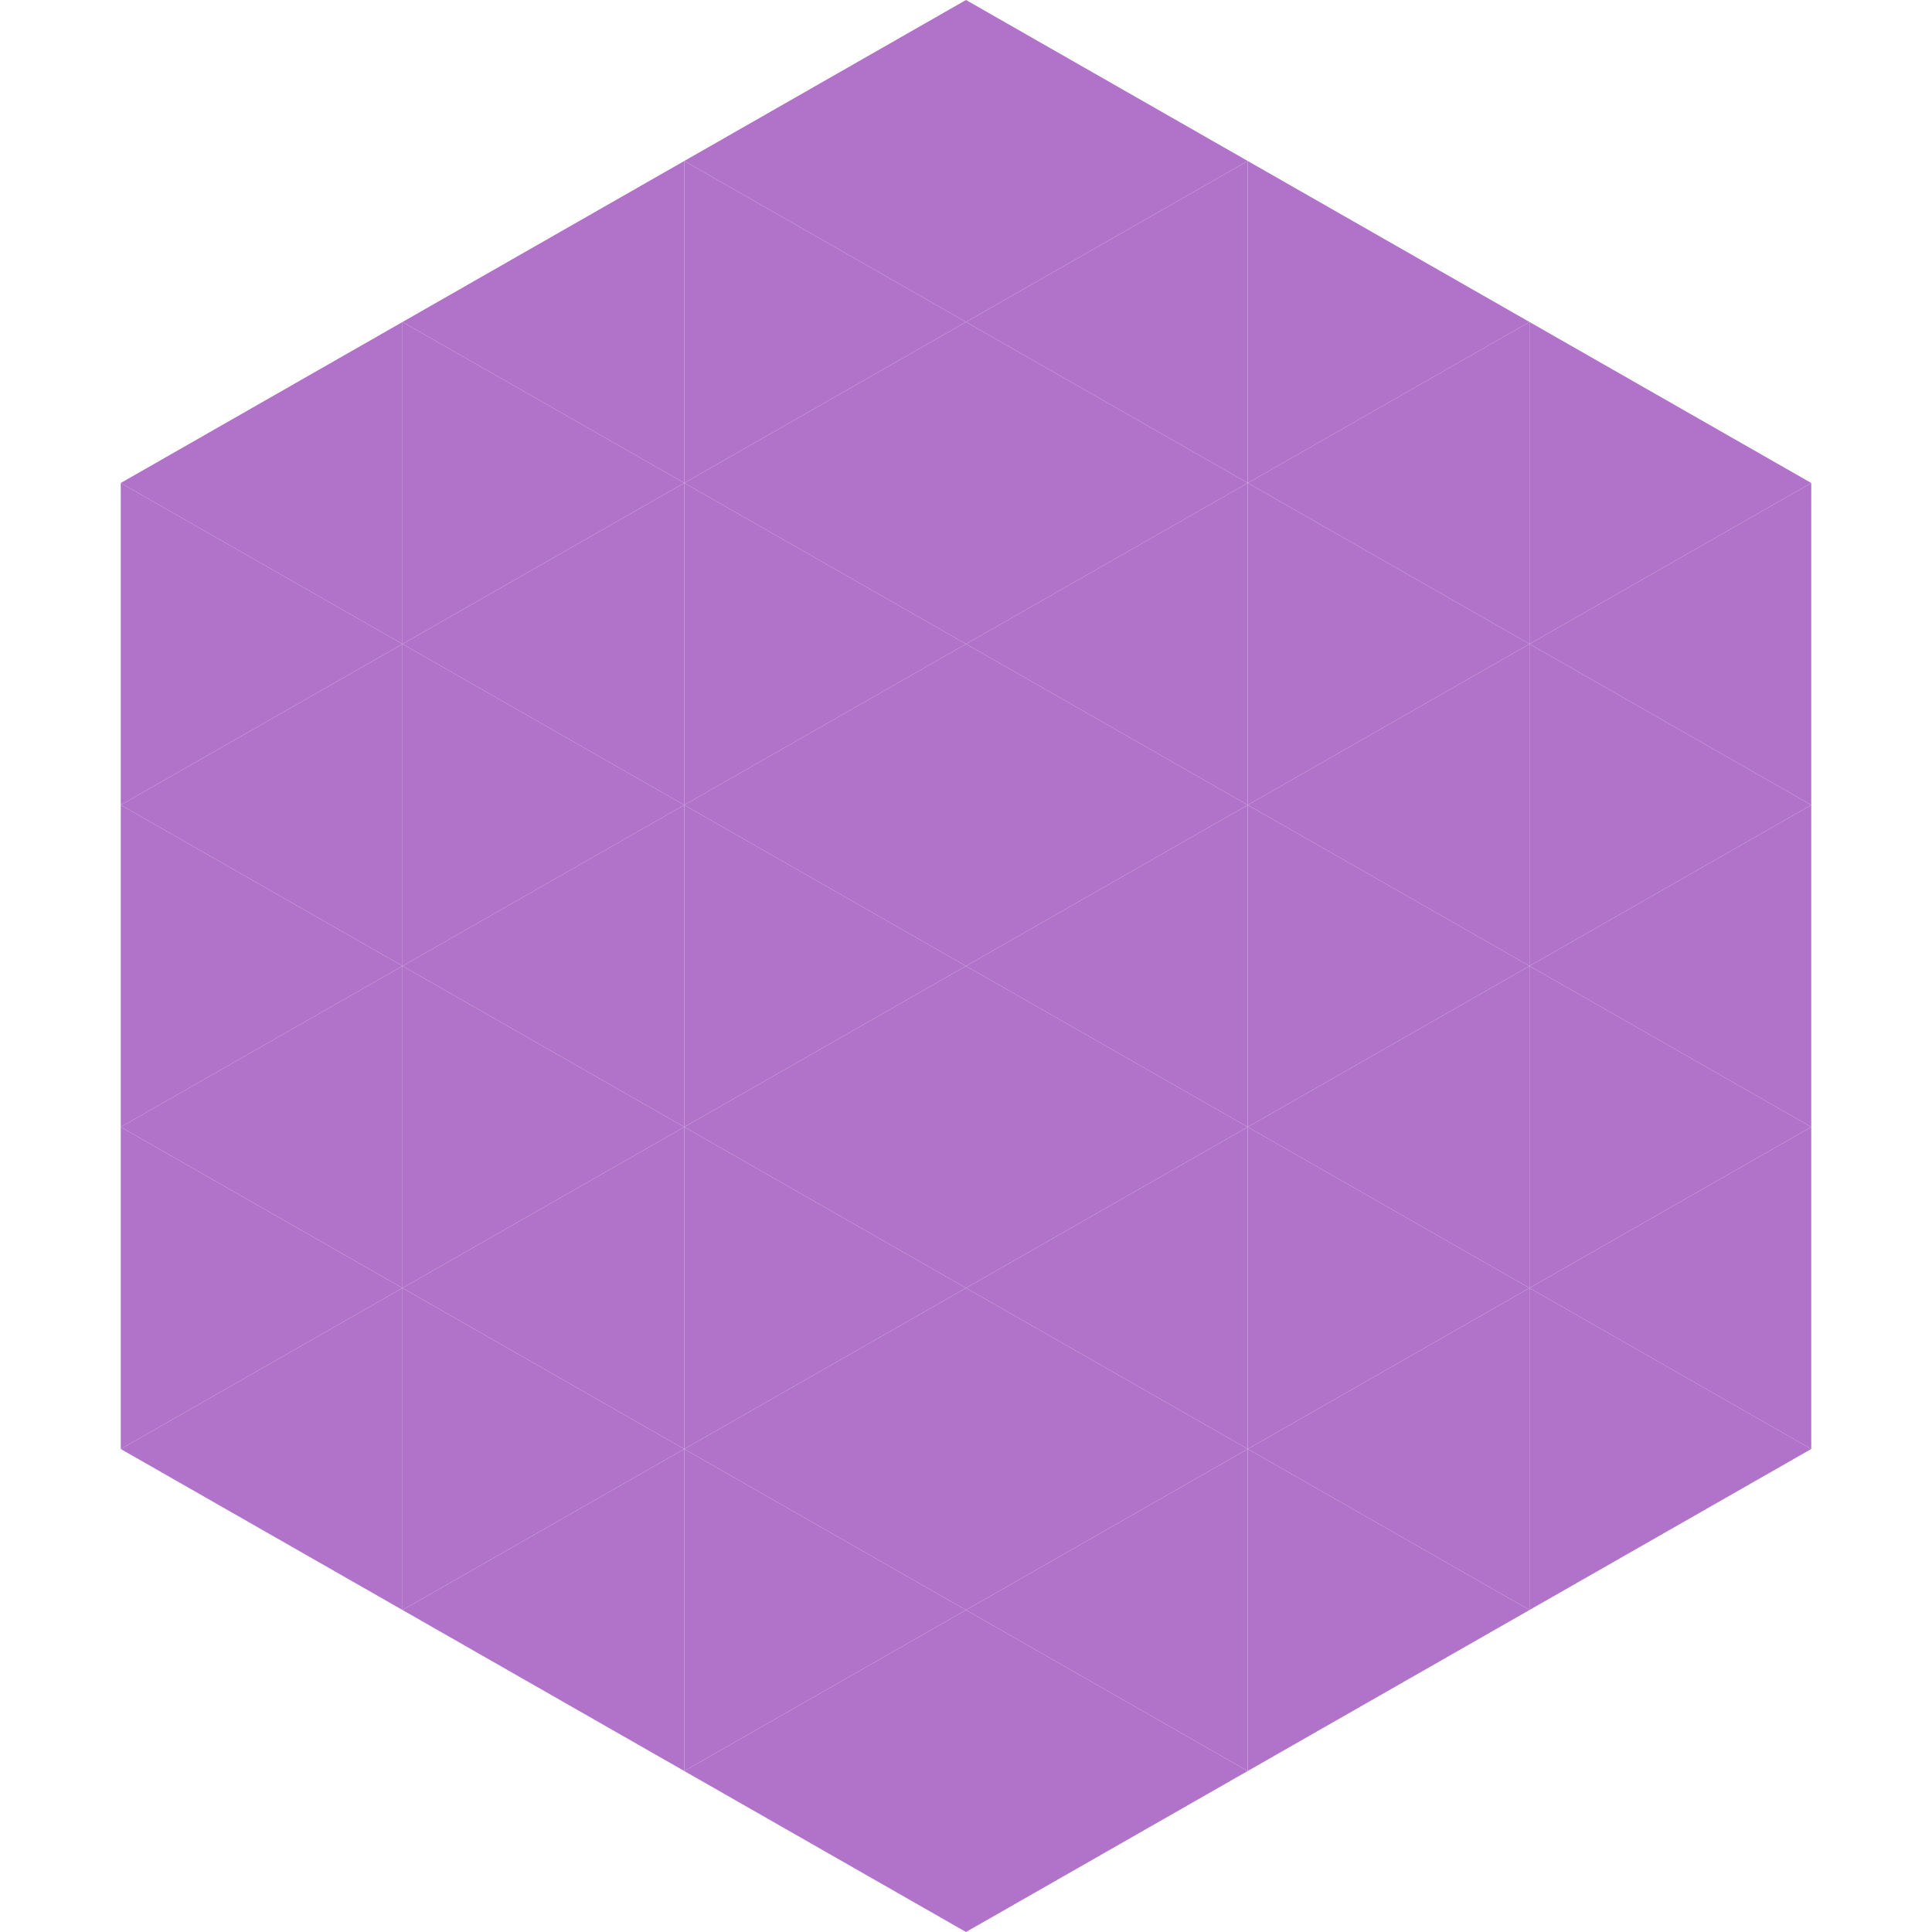
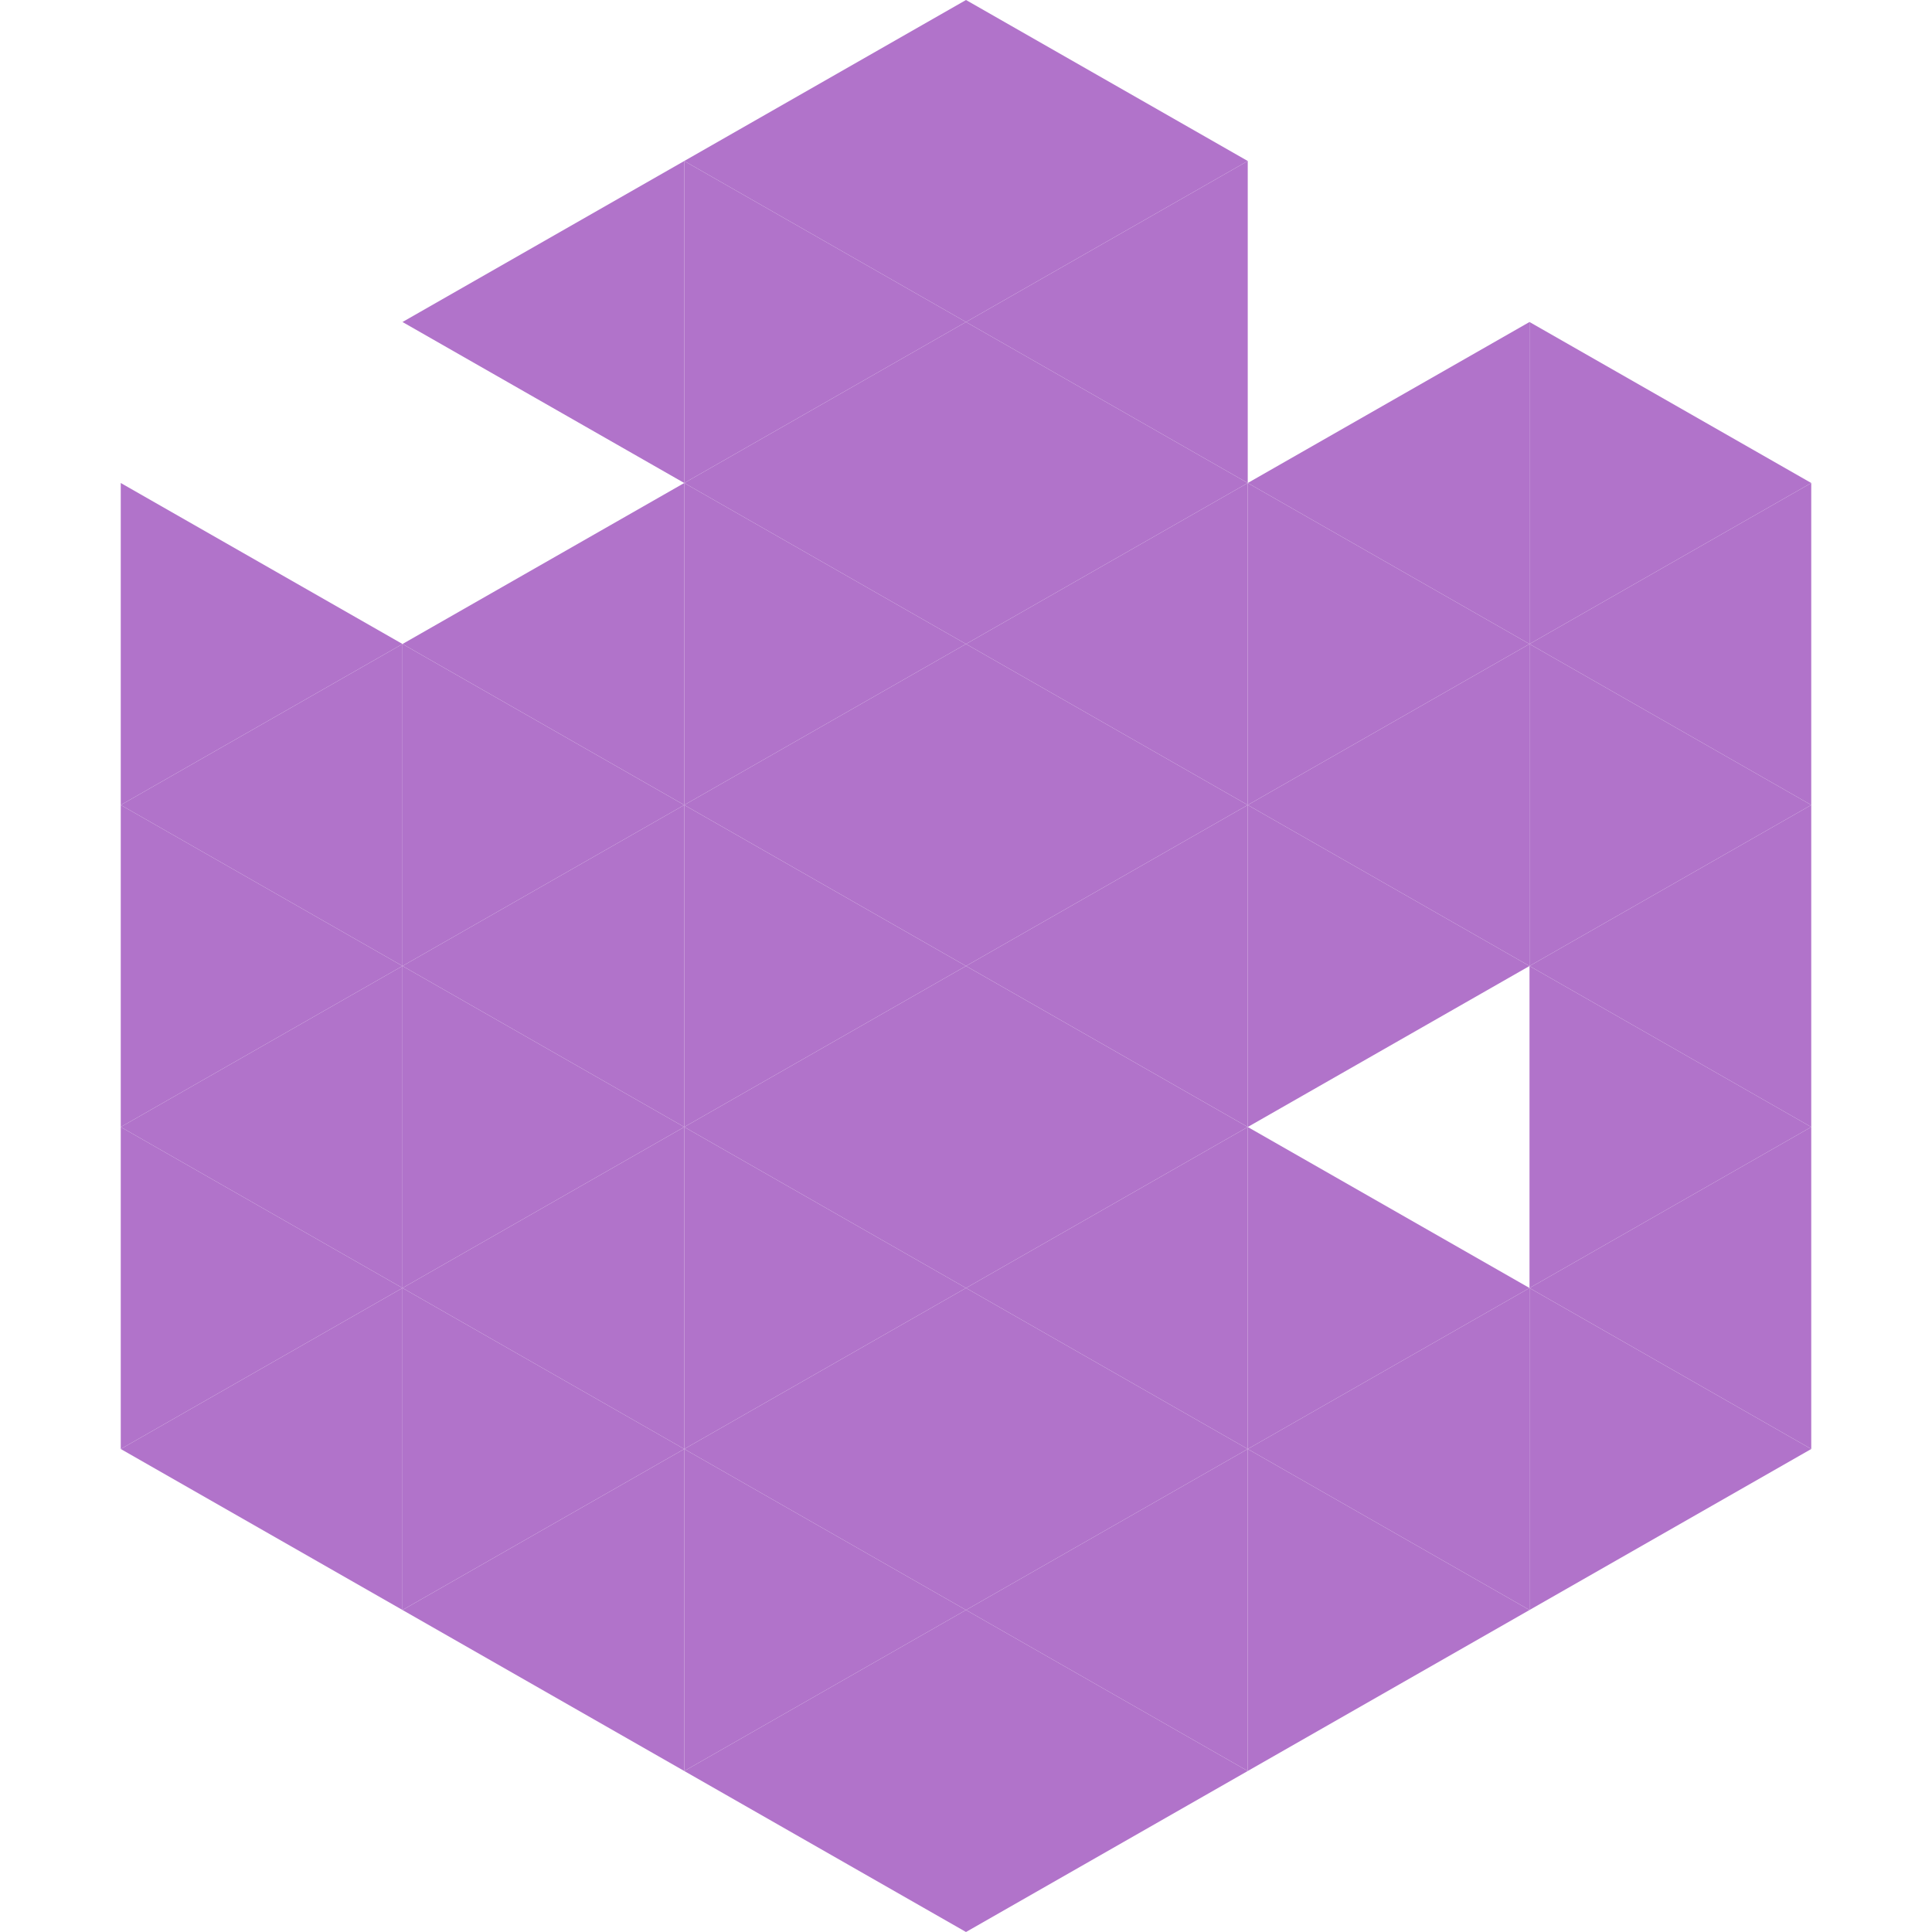
<svg xmlns="http://www.w3.org/2000/svg" width="240" height="240">
-   <polygon points="50,40 15,60 50,80" style="fill:rgb(177,115,202)" />
  <polygon points="190,40 225,60 190,80" style="fill:rgb(177,115,202)" />
  <polygon points="15,60 50,80 15,100" style="fill:rgb(177,115,202)" />
  <polygon points="225,60 190,80 225,100" style="fill:rgb(177,115,202)" />
  <polygon points="50,80 15,100 50,120" style="fill:rgb(177,115,202)" />
  <polygon points="190,80 225,100 190,120" style="fill:rgb(177,115,202)" />
  <polygon points="15,100 50,120 15,140" style="fill:rgb(177,115,202)" />
  <polygon points="225,100 190,120 225,140" style="fill:rgb(177,115,202)" />
  <polygon points="50,120 15,140 50,160" style="fill:rgb(177,115,202)" />
  <polygon points="190,120 225,140 190,160" style="fill:rgb(177,115,202)" />
  <polygon points="15,140 50,160 15,180" style="fill:rgb(177,115,202)" />
  <polygon points="225,140 190,160 225,180" style="fill:rgb(177,115,202)" />
  <polygon points="50,160 15,180 50,200" style="fill:rgb(177,115,202)" />
  <polygon points="190,160 225,180 190,200" style="fill:rgb(177,115,202)" />
  <polygon points="15,180 50,200 15,220" style="fill:rgb(255,255,255); fill-opacity:0" />
  <polygon points="225,180 190,200 225,220" style="fill:rgb(255,255,255); fill-opacity:0" />
  <polygon points="50,0 85,20 50,40" style="fill:rgb(255,255,255); fill-opacity:0" />
  <polygon points="190,0 155,20 190,40" style="fill:rgb(255,255,255); fill-opacity:0" />
  <polygon points="85,20 50,40 85,60" style="fill:rgb(177,115,202)" />
-   <polygon points="155,20 190,40 155,60" style="fill:rgb(177,115,202)" />
-   <polygon points="50,40 85,60 50,80" style="fill:rgb(177,115,202)" />
  <polygon points="190,40 155,60 190,80" style="fill:rgb(177,115,202)" />
  <polygon points="85,60 50,80 85,100" style="fill:rgb(177,115,202)" />
  <polygon points="155,60 190,80 155,100" style="fill:rgb(177,115,202)" />
  <polygon points="50,80 85,100 50,120" style="fill:rgb(177,115,202)" />
  <polygon points="190,80 155,100 190,120" style="fill:rgb(177,115,202)" />
  <polygon points="85,100 50,120 85,140" style="fill:rgb(177,115,202)" />
  <polygon points="155,100 190,120 155,140" style="fill:rgb(177,115,202)" />
  <polygon points="50,120 85,140 50,160" style="fill:rgb(177,115,202)" />
-   <polygon points="190,120 155,140 190,160" style="fill:rgb(177,115,202)" />
  <polygon points="85,140 50,160 85,180" style="fill:rgb(177,115,202)" />
  <polygon points="155,140 190,160 155,180" style="fill:rgb(177,115,202)" />
  <polygon points="50,160 85,180 50,200" style="fill:rgb(177,115,202)" />
  <polygon points="190,160 155,180 190,200" style="fill:rgb(177,115,202)" />
  <polygon points="85,180 50,200 85,220" style="fill:rgb(177,115,202)" />
  <polygon points="155,180 190,200 155,220" style="fill:rgb(177,115,202)" />
  <polygon points="120,0 85,20 120,40" style="fill:rgb(177,115,202)" />
  <polygon points="120,0 155,20 120,40" style="fill:rgb(177,115,202)" />
  <polygon points="85,20 120,40 85,60" style="fill:rgb(177,115,202)" />
  <polygon points="155,20 120,40 155,60" style="fill:rgb(177,115,202)" />
  <polygon points="120,40 85,60 120,80" style="fill:rgb(177,115,202)" />
  <polygon points="120,40 155,60 120,80" style="fill:rgb(177,115,202)" />
  <polygon points="85,60 120,80 85,100" style="fill:rgb(177,115,202)" />
  <polygon points="155,60 120,80 155,100" style="fill:rgb(177,115,202)" />
  <polygon points="120,80 85,100 120,120" style="fill:rgb(177,115,202)" />
  <polygon points="120,80 155,100 120,120" style="fill:rgb(177,115,202)" />
  <polygon points="85,100 120,120 85,140" style="fill:rgb(177,115,202)" />
  <polygon points="155,100 120,120 155,140" style="fill:rgb(177,115,202)" />
  <polygon points="120,120 85,140 120,160" style="fill:rgb(177,115,202)" />
  <polygon points="120,120 155,140 120,160" style="fill:rgb(177,115,202)" />
  <polygon points="85,140 120,160 85,180" style="fill:rgb(177,115,202)" />
  <polygon points="155,140 120,160 155,180" style="fill:rgb(177,115,202)" />
  <polygon points="120,160 85,180 120,200" style="fill:rgb(177,115,202)" />
  <polygon points="120,160 155,180 120,200" style="fill:rgb(177,115,202)" />
  <polygon points="85,180 120,200 85,220" style="fill:rgb(177,115,202)" />
  <polygon points="155,180 120,200 155,220" style="fill:rgb(177,115,202)" />
  <polygon points="120,200 85,220 120,240" style="fill:rgb(177,115,202)" />
  <polygon points="120,200 155,220 120,240" style="fill:rgb(177,115,202)" />
  <polygon points="85,220 120,240 85,260" style="fill:rgb(255,255,255); fill-opacity:0" />
  <polygon points="155,220 120,240 155,260" style="fill:rgb(255,255,255); fill-opacity:0" />
</svg>